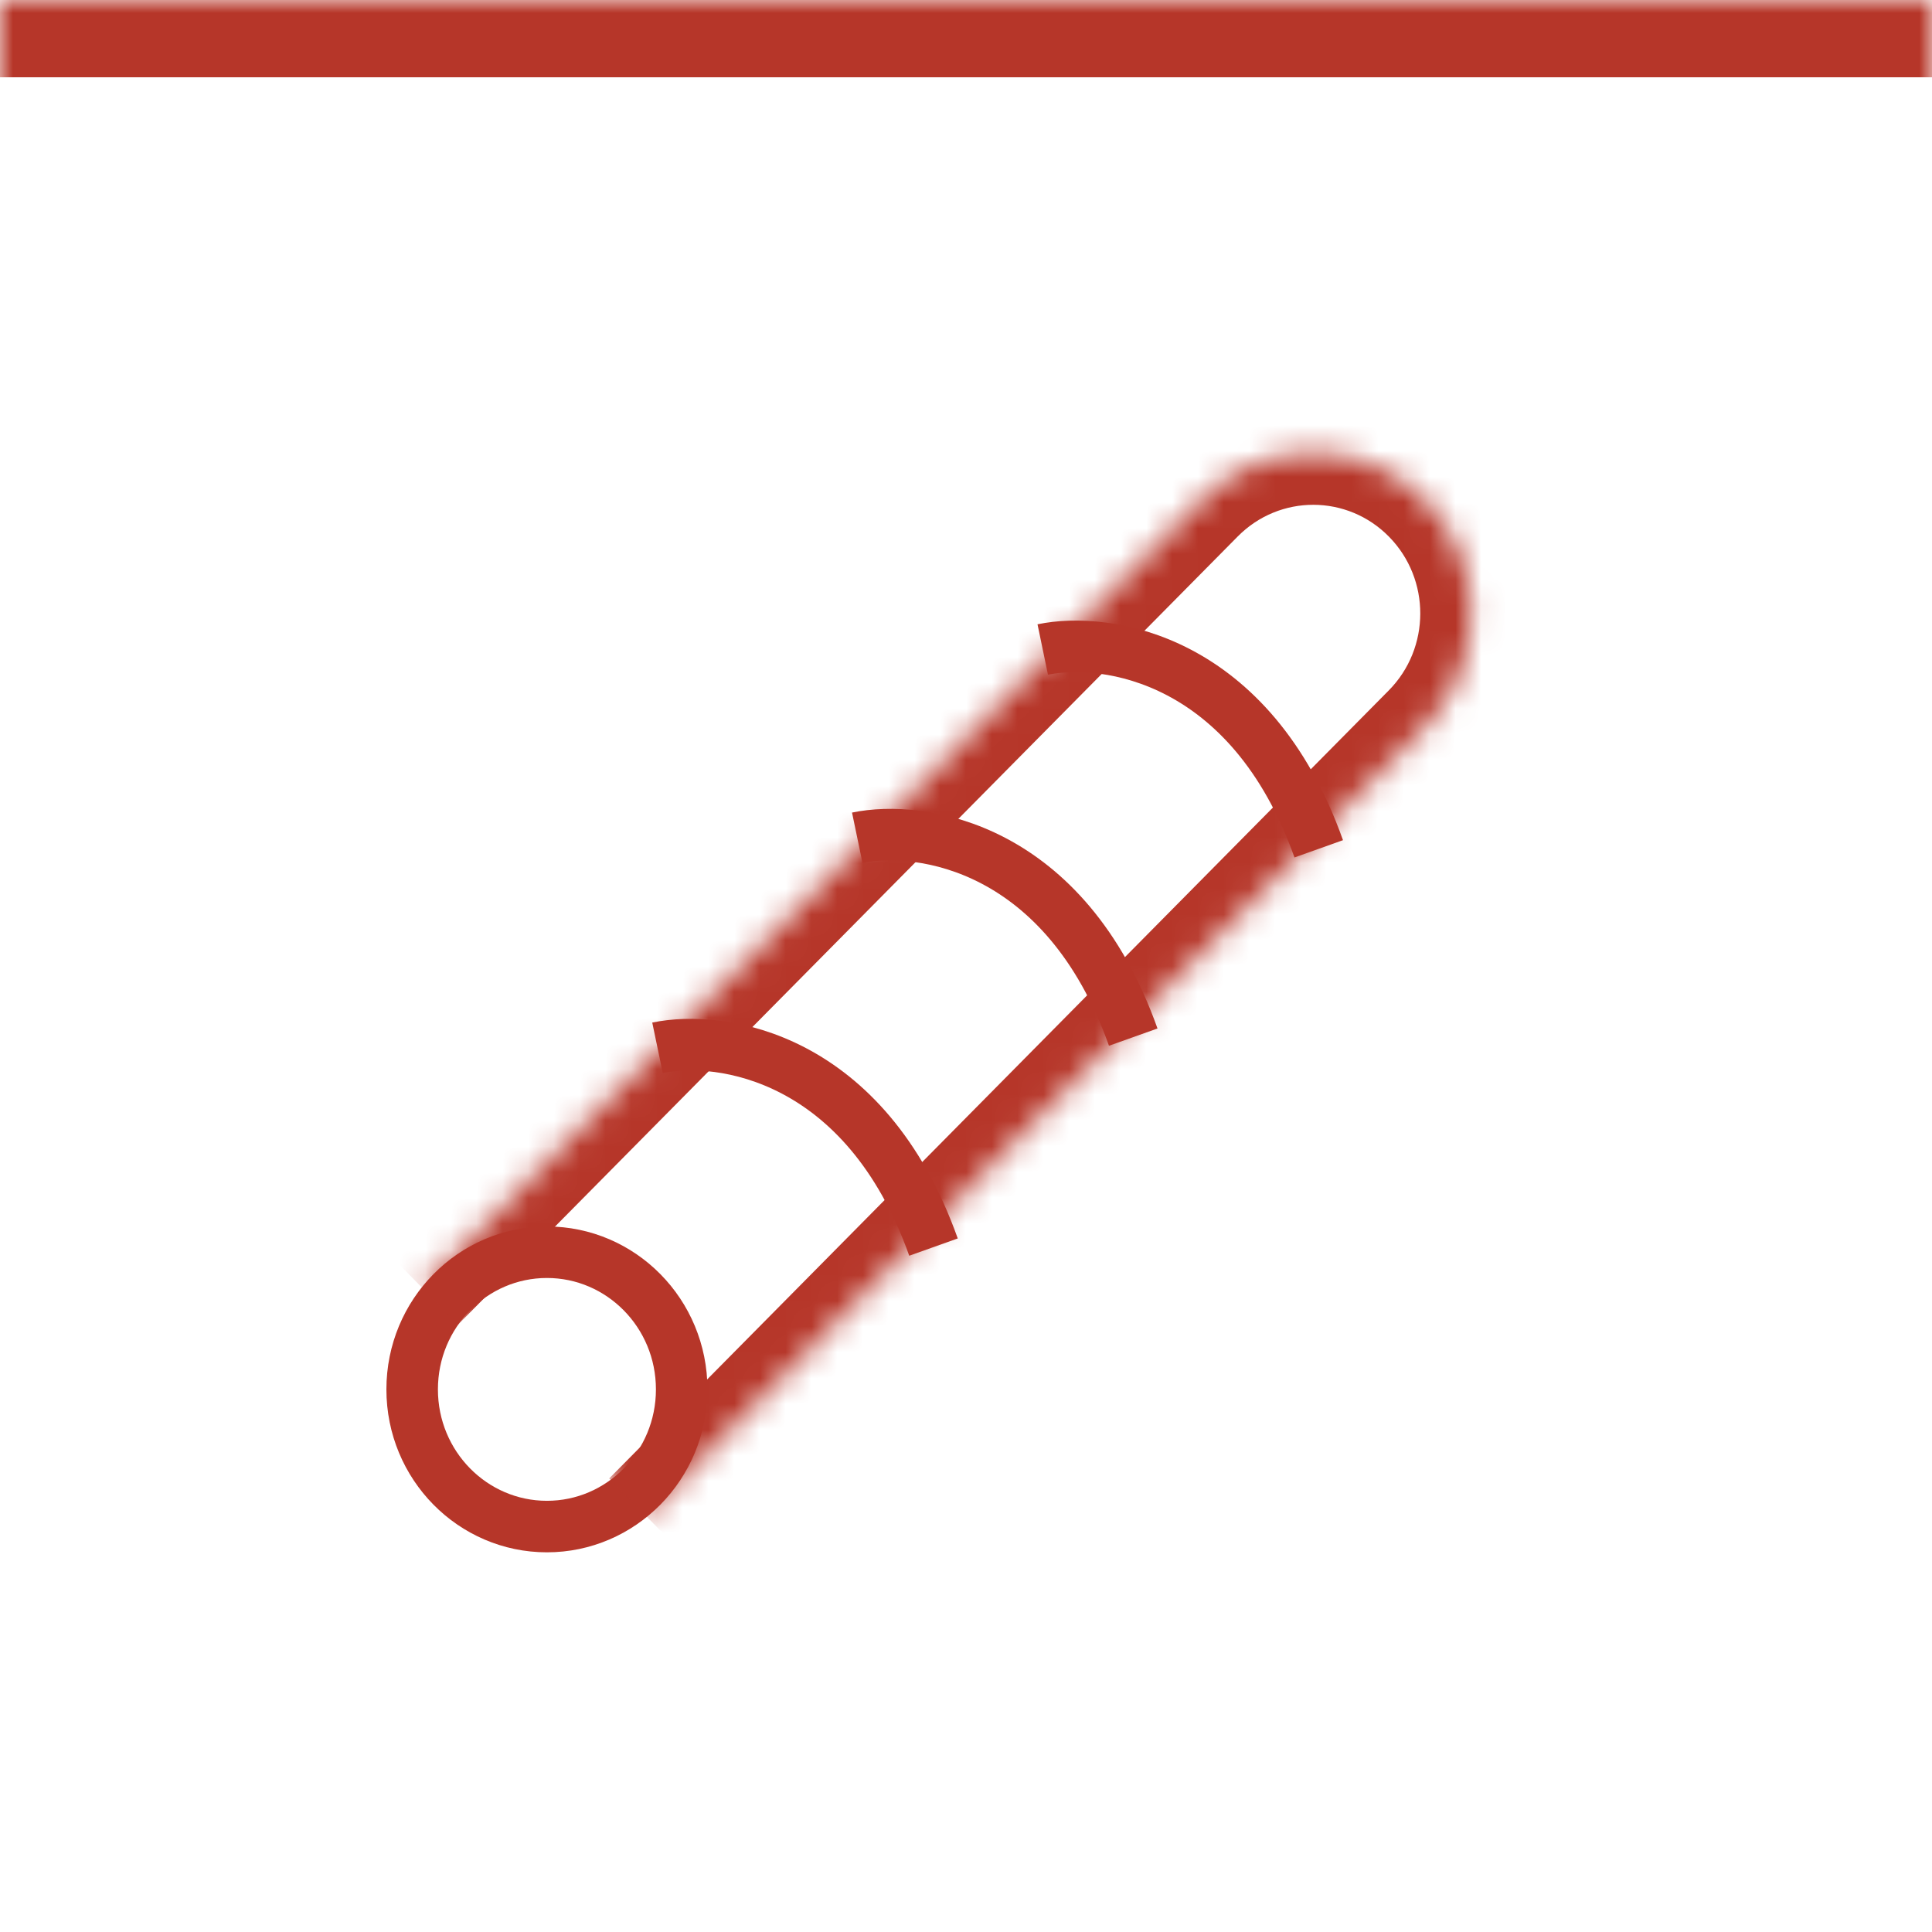
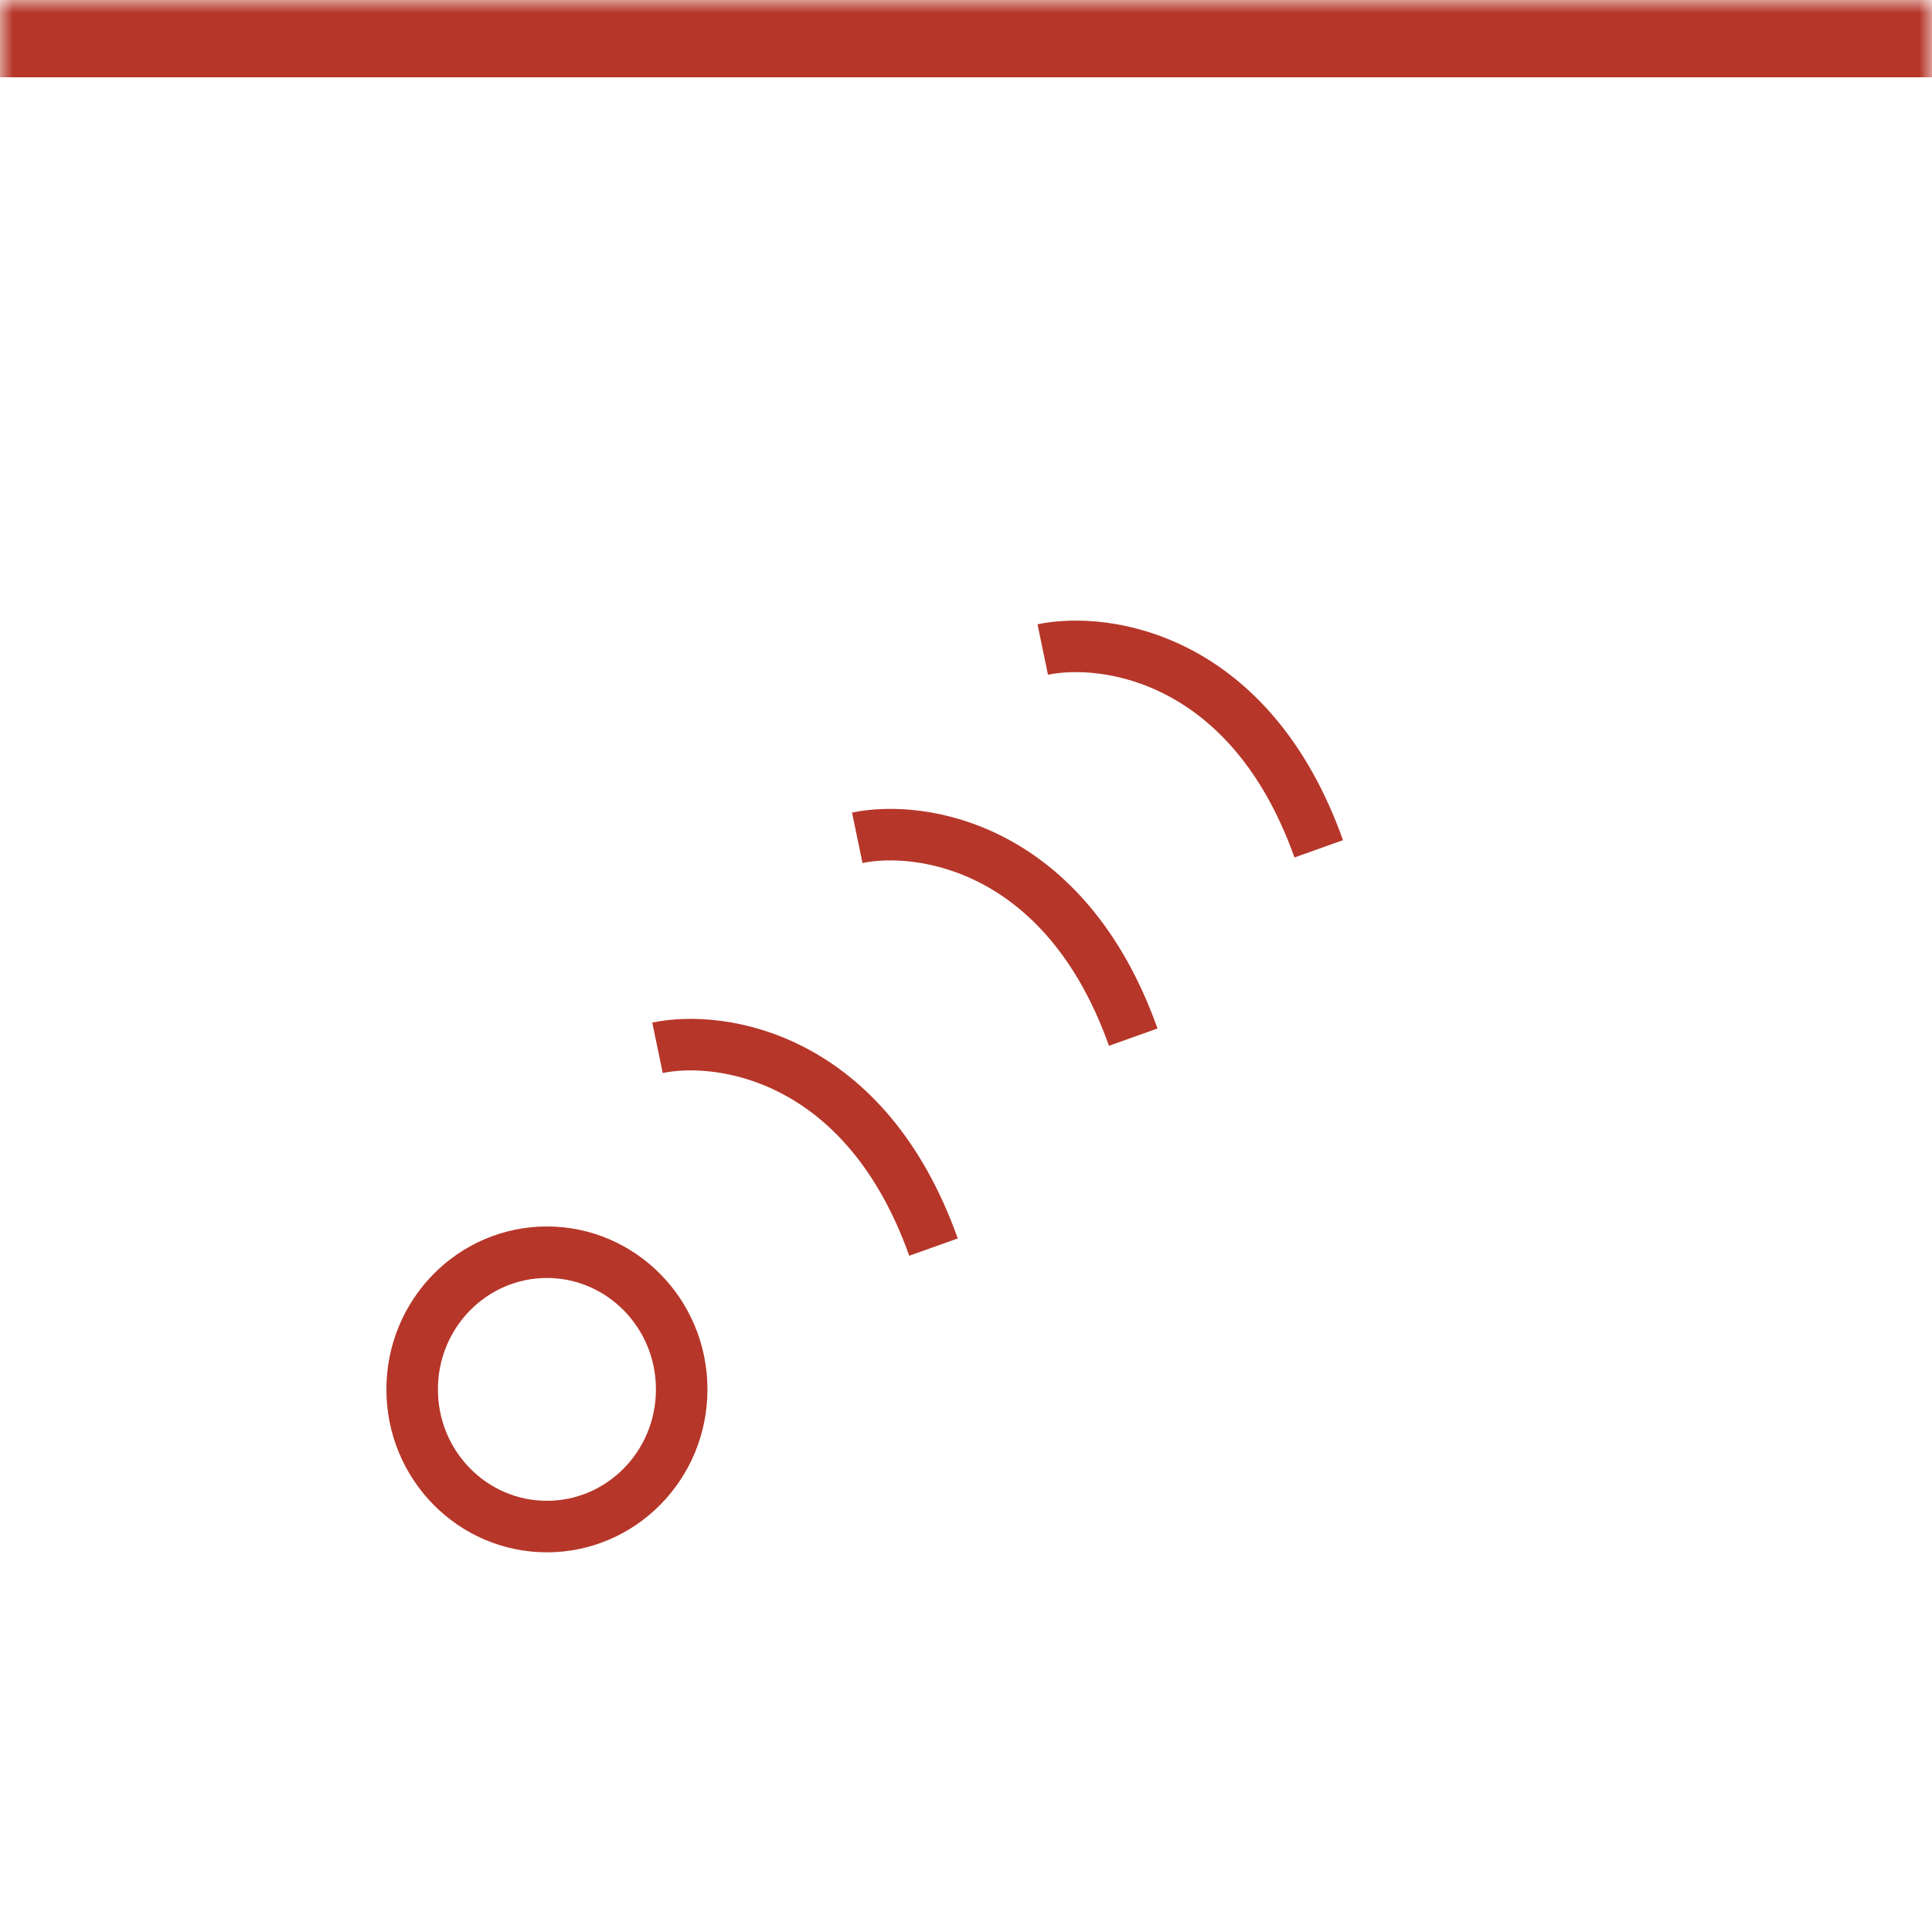
<svg xmlns="http://www.w3.org/2000/svg" width="75" height="75" viewBox="0 0 75 75" fill="none">
  <mask id="path-1-inside-1_104_37" fill="white">
    <path d="M0 0H75V75H0V0Z" />
  </mask>
  <path d="M0 0H75V75H0V0Z" fill="white" />
  <path d="M0 3H75V-3H0V3Z" fill="#B63629" mask="url(#path-1-inside-1_104_37)" />
  <path d="M26.463 53.936C26.463 56.891 24.107 59.261 21.231 59.261C18.356 59.261 16 56.891 16 53.936C16 50.981 18.356 48.611 21.231 48.611C24.107 48.611 26.463 50.981 26.463 53.936Z" stroke="#B63629" stroke-width="2" />
  <mask id="path-4-inside-2_104_37" fill="white">
    <path d="M16.385 49.989L46.647 19.398C49.05 16.969 52.938 16.977 55.331 19.416V19.416C57.723 21.855 57.715 25.801 55.312 28.23L25.05 58.821L16.385 49.989Z" />
  </mask>
-   <path d="M14.984 48.562L45.246 17.971C48.426 14.756 53.571 14.767 56.737 17.994L53.924 20.838C52.305 19.187 49.674 19.182 48.048 20.826L17.785 51.417L14.984 48.562ZM56.737 17.994C59.904 21.221 59.893 26.443 56.713 29.657L26.451 60.248L23.649 57.393L53.912 26.802C55.538 25.159 55.543 22.488 53.924 20.838L56.737 17.994ZM25.05 58.821L16.385 49.989L25.05 58.821ZM45.246 17.971C48.426 14.756 53.571 14.767 56.737 17.994L56.737 17.994C59.904 21.221 59.893 26.443 56.713 29.657L53.912 26.802C55.538 25.159 55.543 22.488 53.924 20.838C52.305 19.187 49.674 19.182 48.048 20.826L45.246 17.971Z" fill="#B63629" mask="url(#path-4-inside-2_104_37)" />
  <path d="M25.524 40.675C27.994 40.161 33.595 40.991 36.238 48.412" stroke="#B63629" stroke-width="2" />
  <path d="M33.279 32.523C35.748 32.01 41.349 32.839 43.992 40.261" stroke="#B63629" stroke-width="2" />
  <path d="M40.479 25.214C42.949 24.701 48.55 25.53 51.193 32.951" stroke="#B63629" stroke-width="2" />
</svg>